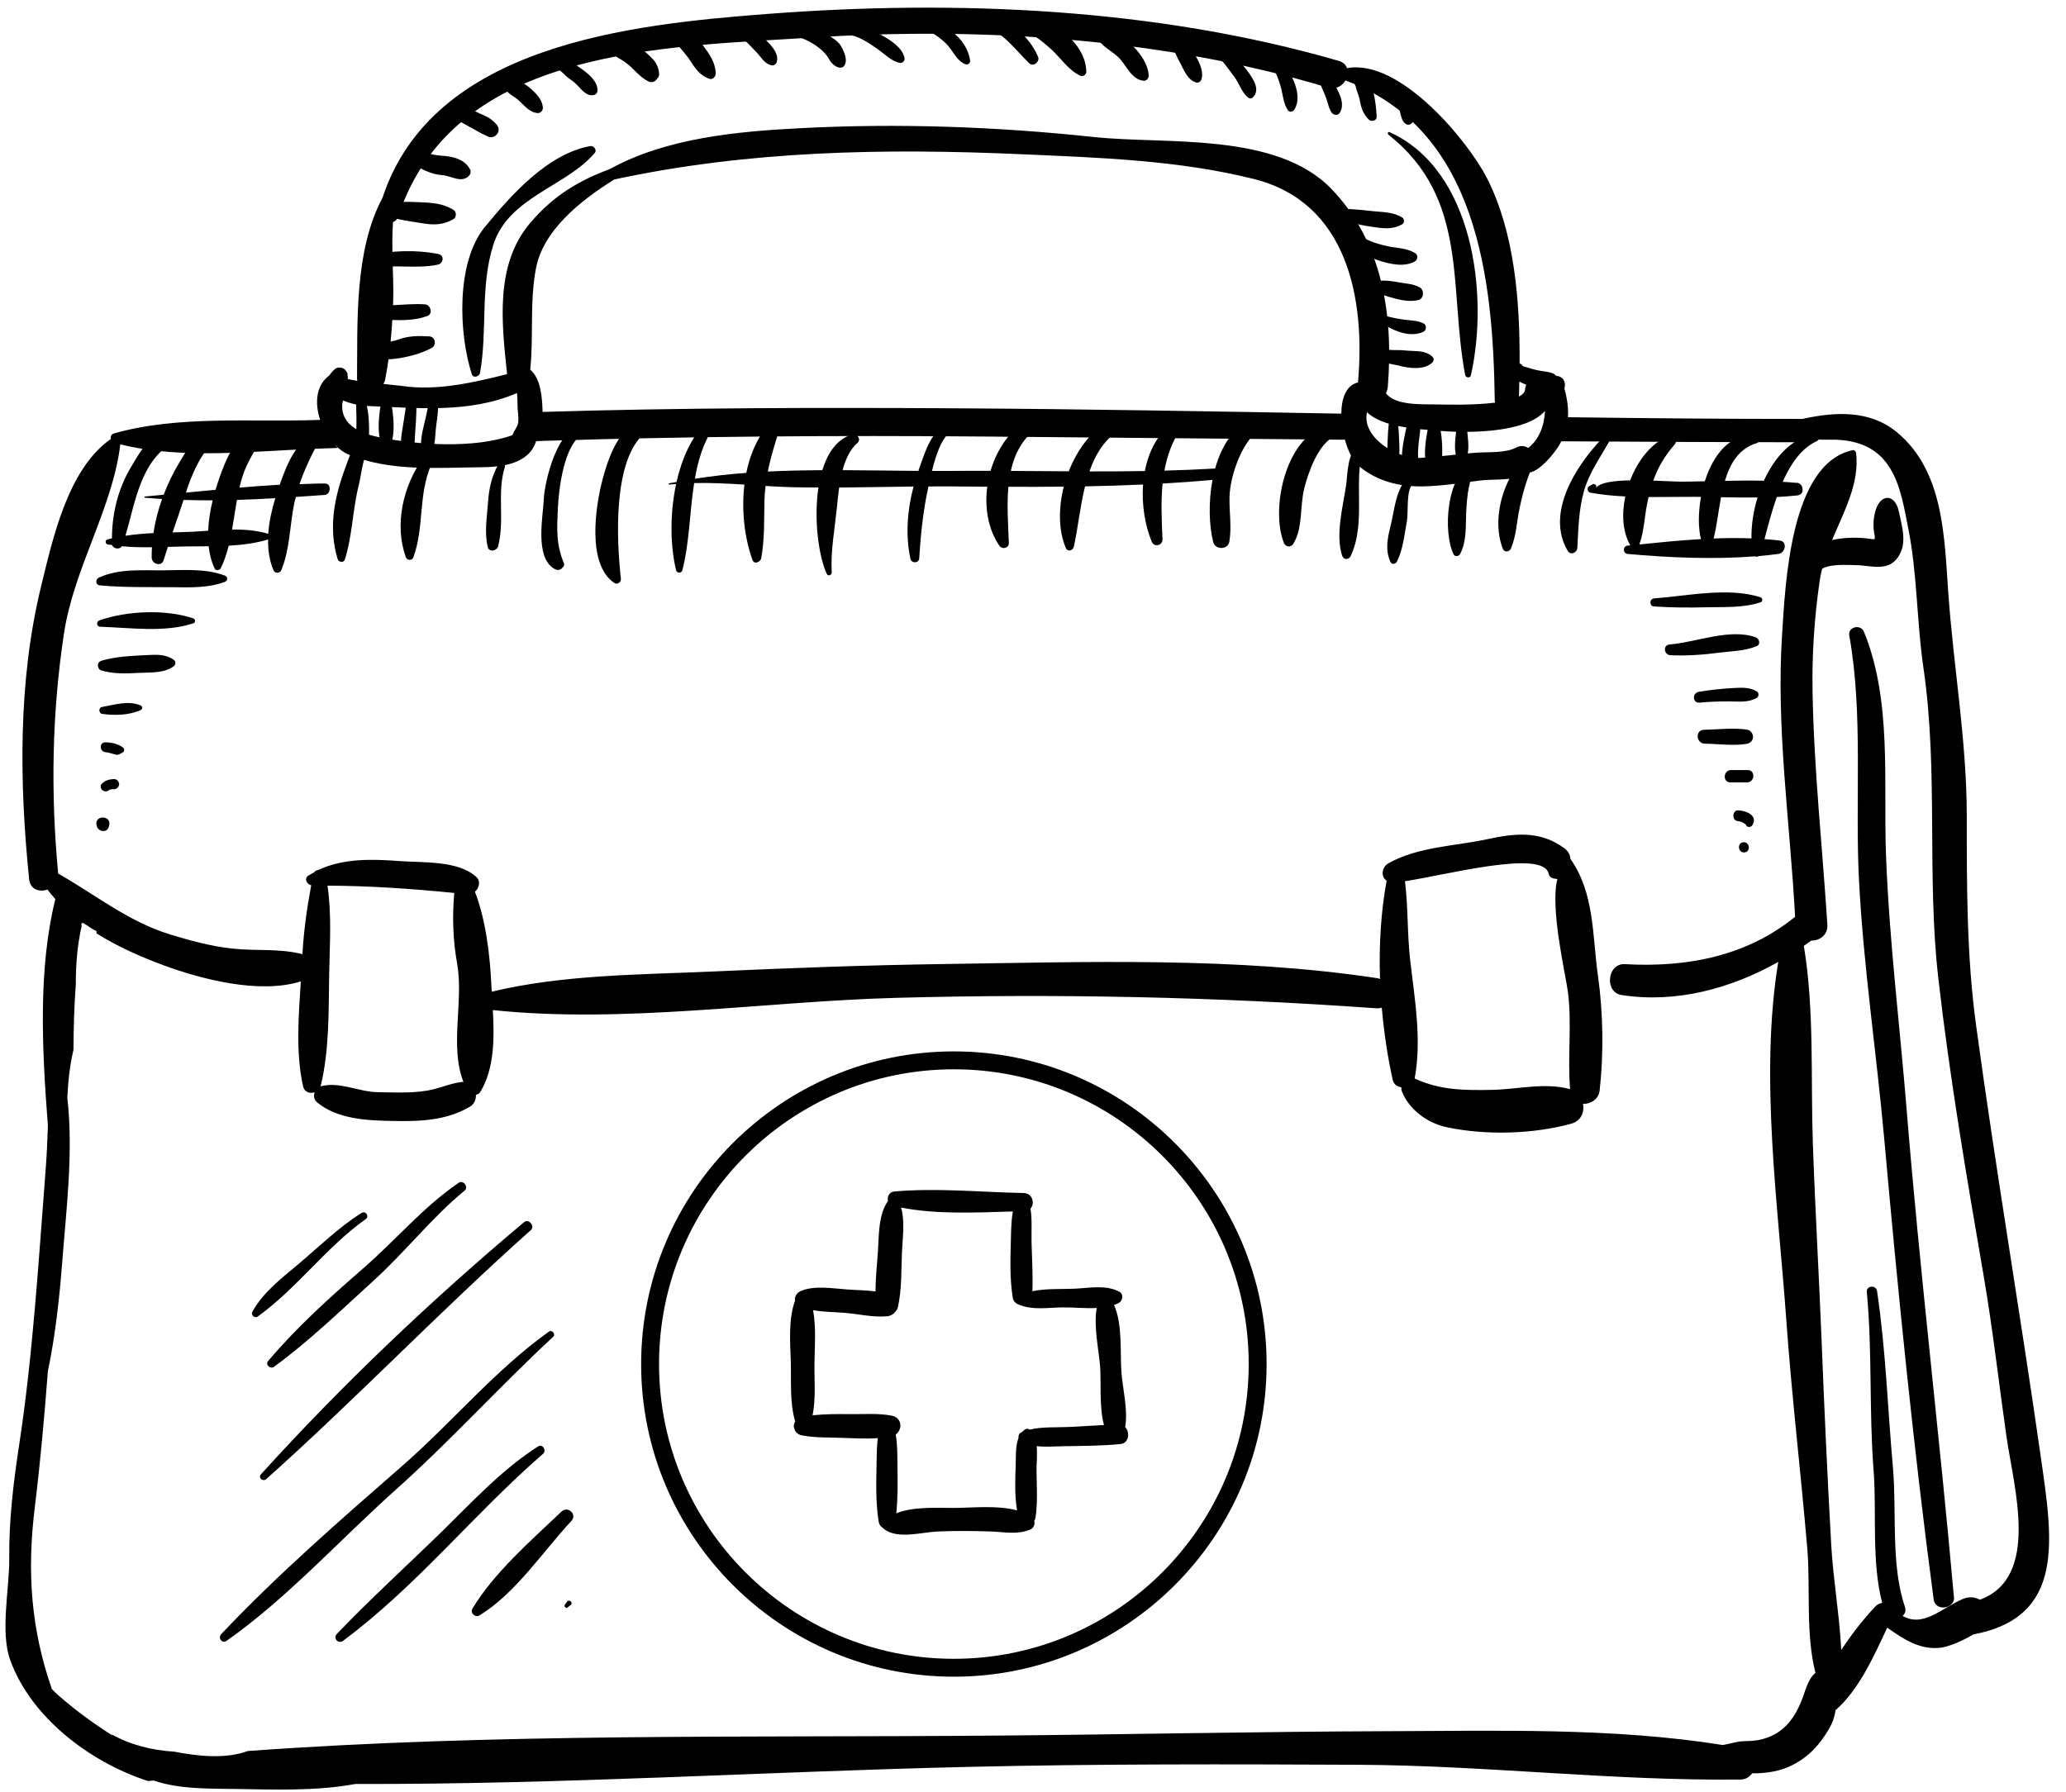
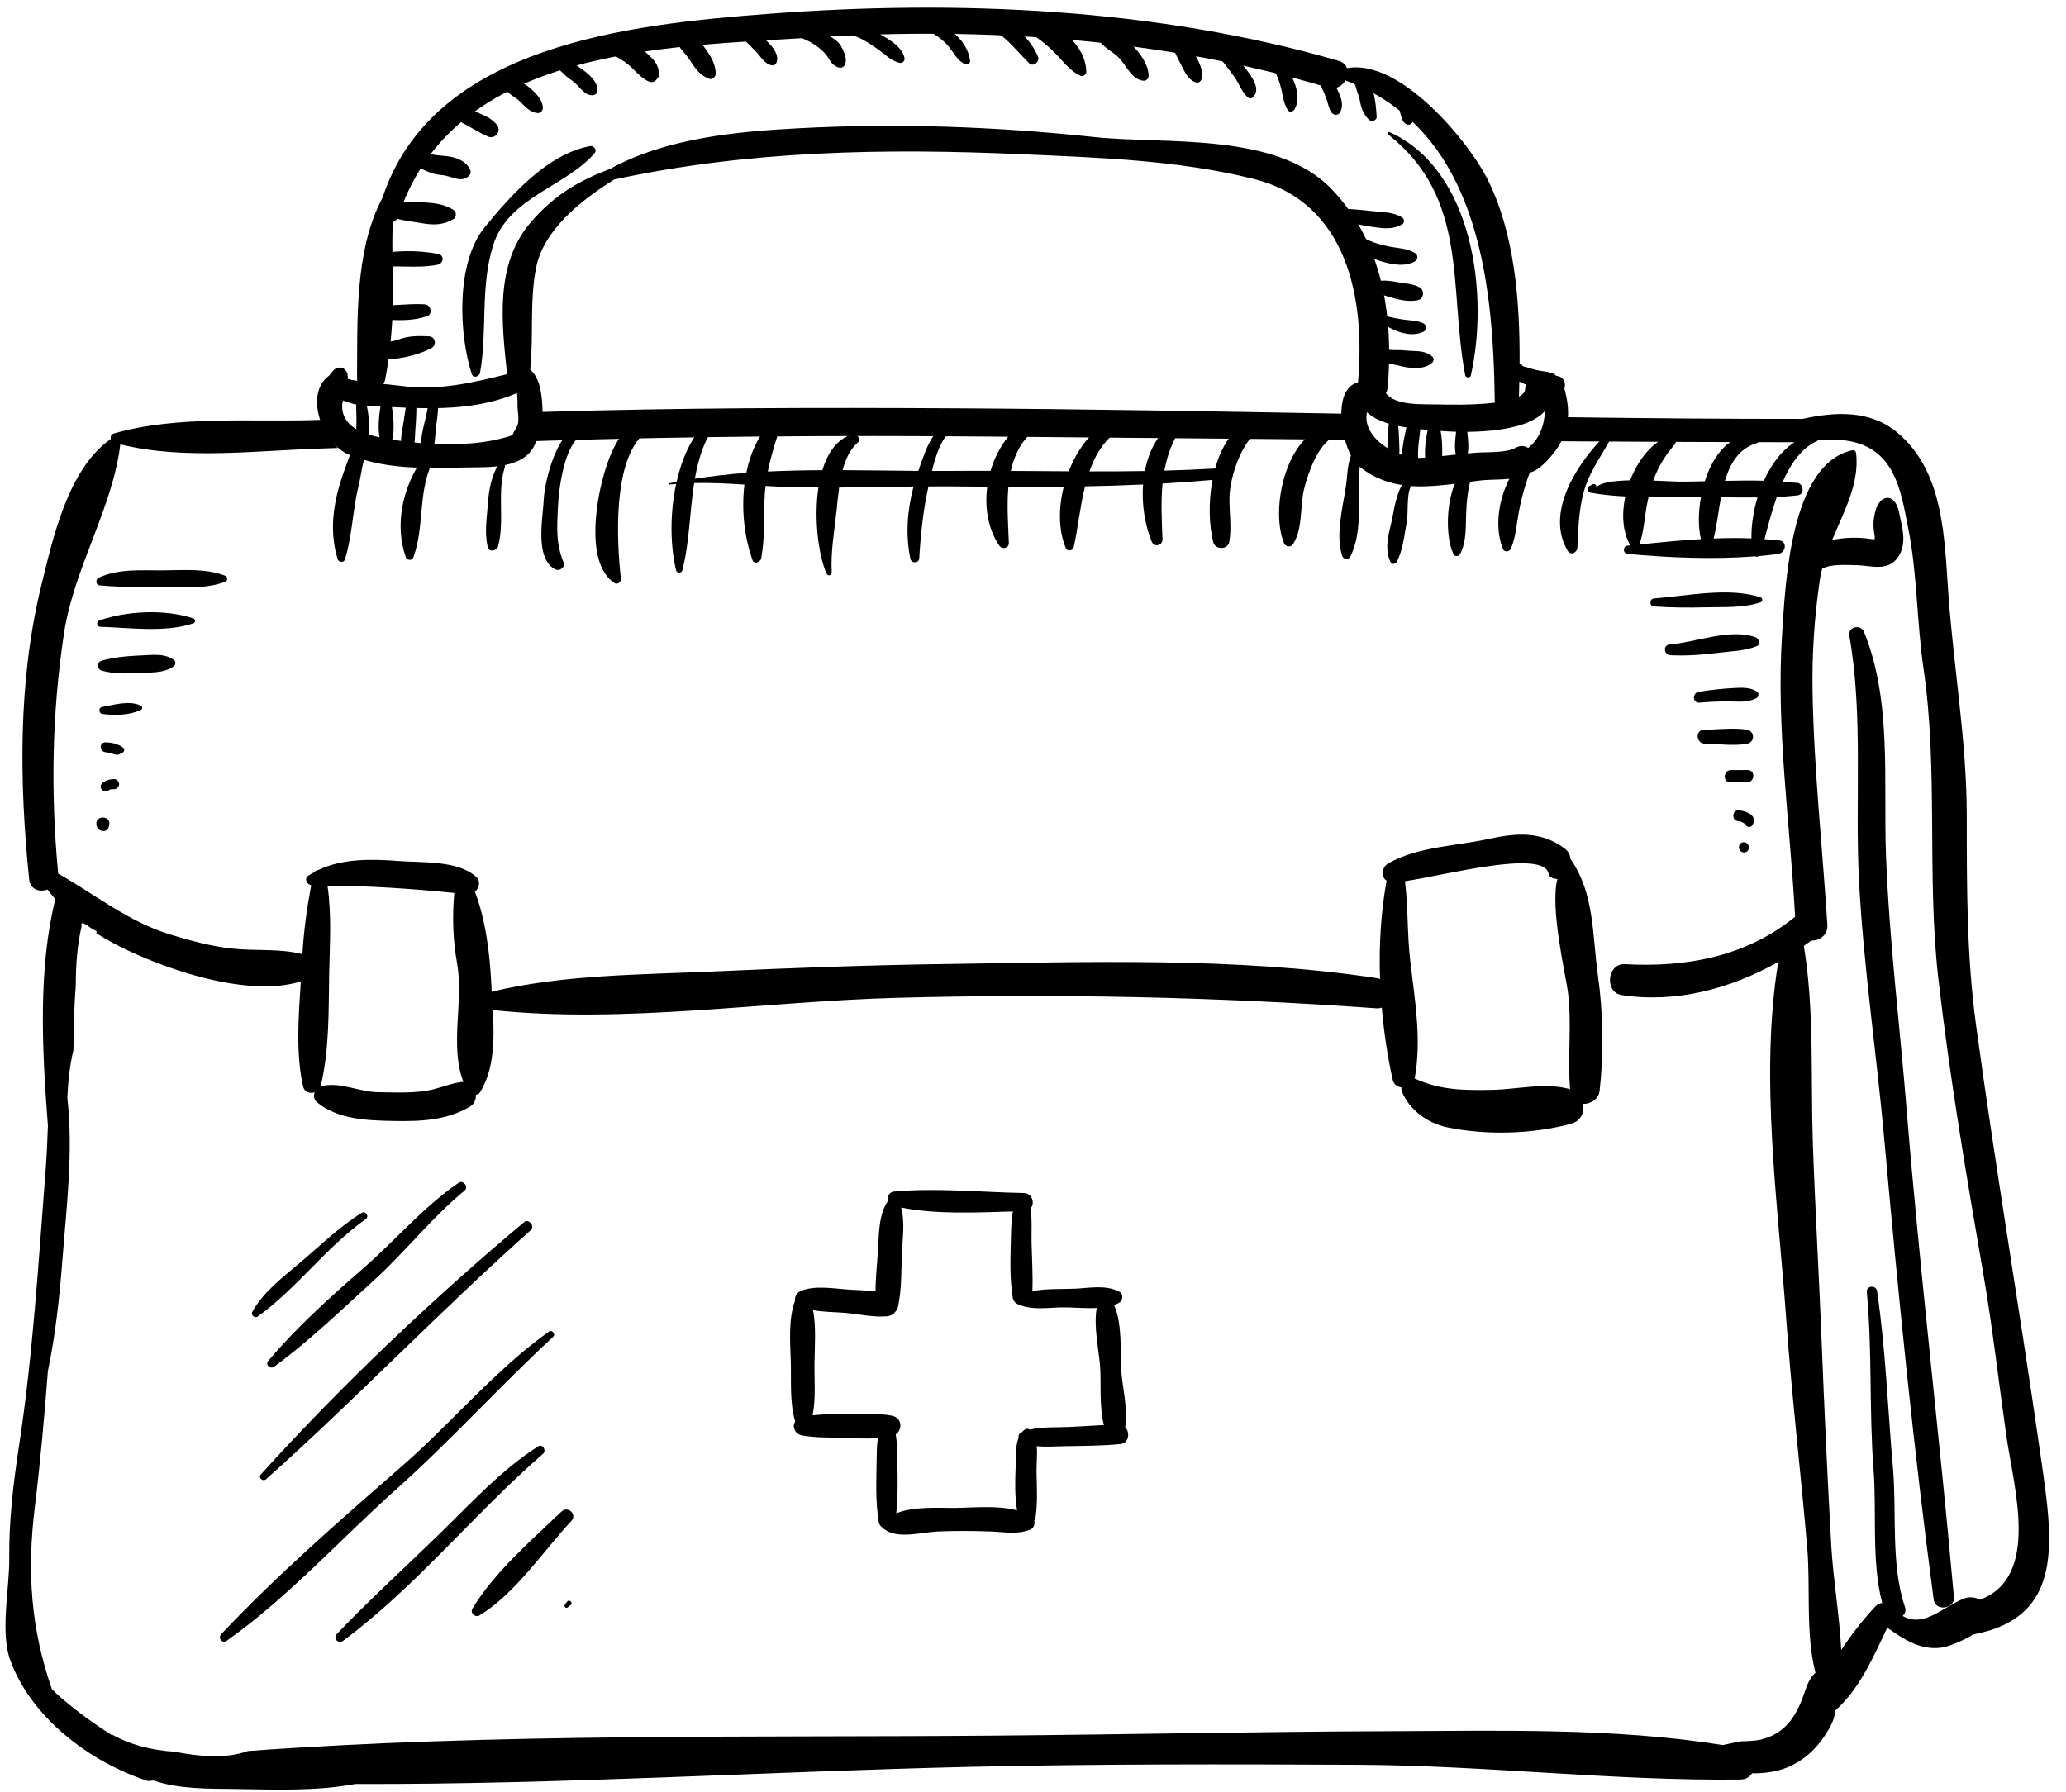
<svg xmlns="http://www.w3.org/2000/svg" height="163.8" preserveAspectRatio="xMidYMid meet" version="1.0" viewBox="-0.5 -0.7 188.8 163.8" width="188.8" zoomAndPan="magnify">
  <g>
    <g id="change1_2">
      <path d="M102.323,129.751c0.278-1.552-0.249-3.68-0.343-5.001c-0.125-1.74,0.115-4.461-0.678-6.165 c0.151-0.056,0.304-0.11,0.442-0.186c0.363-0.198,0.459-0.806,0.049-1.024 c-1.214-0.651-2.705-0.347-4.049-0.279c-1.202,0.059-2.641-0.036-3.901,0.23c0.06-1.474-0.04-2.969-0.075-4.441 c-0.023-1.023,0.064-2.094-0.097-3.11c0.421-0.457,0.191-1.409-0.626-1.424c-3.896-0.072-7.998-0.492-11.868-0.133 c-0.42,0.04-0.617,0.501-0.533,0.869c-0.88,1.238-0.819,3.132-0.913,4.568c-0.077,1.208-0.226,2.457-0.219,3.688 c-0.859-0.109-1.759-0.115-2.573-0.174c-1.307-0.092-3.057-0.402-4.293,0.155 c-0.348,0.156-0.555,0.541-0.494,0.878c-0.611,1.647-0.446,3.791-0.387,5.518c0.058,1.705-0.12,3.805,0.405,5.507 c-0.014,0.027-0.035,0.051-0.044,0.081c-0.05,0.159-0.123,0.304-0.073,0.47c0.018,0.059,0.035,0.117,0.053,0.176 c0.09,0.295,0.38,0.492,0.667,0.549c1.203,0.23,2.434,0.181,3.654,0.227c1.056,0.038,2.198,0.1,3.292,0.028 c-0.089,0.679-0.099,1.37-0.11,2.091c-0.028,1.851-0.109,3.738,0.194,5.57c0.042,0.255,0.189,0.43,0.373,0.539 c0.021,0.03,0.049,0.059,0.08,0.084c1.249,0.997,3.432,0.314,4.912,0.249c1.633-0.07,3.274-0.058,4.906,0.001 c1.28,0.046,2.382,0.311,3.586-0.184c0.321-0.133,0.436-0.495,0.352-0.803c0.058-0.083,0.103-0.179,0.121-0.299 c0.202-1.381,0.114-2.782,0.09-4.174c-0.012-0.651,0.094-1.54,0.014-2.34c0.816,0.084,1.661,0.018,2.475,0.003 c1.726-0.031,3.468-0.026,5.185-0.198C102.68,131.219,102.781,130.21,102.323,129.751z M93.593,129.981 c-0.001-0.002-0.002-0.003-0.003-0.006c-0.122-0.1-0.29-0.099-0.419-0.015c-0.106,0.07-0.193,0.157-0.274,0.247 c-0.028,0.012-0.058,0.019-0.087,0.032c-0.189,0.086-0.259,0.303-0.234,0.506 c-0.306,0.777-0.228,1.817-0.259,2.563c-0.053,1.332-0.095,2.728,0.127,4.055 c-1.779-0.489-4.048-0.237-5.726-0.226c-1.388,0.01-3.75-0.162-5.314,0.495c0.151-1.412,0.132-2.848,0.11-4.264 c-0.014-0.996,0.01-1.985-0.16-2.944c0.639-0.454,0.591-1.532-0.352-1.718 c-1.236-0.244-2.563-0.128-3.82-0.143c-1.115-0.012-2.291-0.014-3.425,0.107 c0.312-1.53,0.15-3.285,0.173-4.759c0.022-1.518,0.162-3.285-0.127-4.851c0.951,0.174,1.975,0.167,2.889,0.243 c1.25,0.105,2.603,0.428,3.854,0.316c0.369-0.031,0.633-0.214,0.801-0.45c0.093-0.104,0.172-0.224,0.206-0.376 c0.363-1.627,0.301-3.352,0.371-5.01c0.054-1.273,0.292-2.815-0.08-4.103c3.249,0.643,6.89,0.454,10.219,0.357 c-0.181,0.981-0.162,2.003-0.194,3.008c-0.049,1.6-0.076,3.279,0.18,4.86 c0.05,0.311,0.231,0.501,0.453,0.603c0.003,0.003,0.004,0.005,0.006,0.006c0.024,0.011,0.048,0.017,0.068,0.026 c0.035,0.013,0.066,0.031,0.103,0.04c1.194,0.484,2.575,0.25,3.843,0.227c0.948-0.018,2.113,0.108,3.204,0.055 c-0.304,1.657,0.185,3.809,0.308,5.338c0.108,1.359-0.101,3.702,0.351,5.359 c-1.104,0.051-2.208,0.138-3.31,0.181C95.928,129.79,94.713,129.707,93.593,129.981z" fill="inherit" />
    </g>
    <g id="change1_1">
-       <path d="M86.669,152.563c-15.759,0-28.579-12.82-28.579-28.578c0-15.758,12.82-28.579,28.579-28.579 c15.758,0,28.578,12.821,28.578,28.579C115.247,139.743,102.427,152.563,86.669,152.563z M86.669,97.042 c-14.857,0-26.943,12.087-26.943,26.943c0,14.856,12.087,26.943,26.943,26.943 c14.857,0,26.943-12.087,26.943-26.943C113.613,109.129,101.527,97.042,86.669,97.042z" fill="inherit" />
-     </g>
+       </g>
    <g id="change1_3">
      <path d="M178.047,145.16c-1.316-14.803-3.104-29.579-4.308-44.411c-0.629-7.764-1.589-15.442-1.887-23.232 c-0.255-6.692,0.57-14.16-2.019-20.473c-0.294-0.719-1.48-0.453-1.338,0.343 c1.294,7.21,0.508,15.089,0.888,22.388c0.414,7.927,1.603,15.777,2.312,23.682 c1.256,13.997,2.659,28.112,4.511,42.038C176.363,146.689,178.303,146.345,178.047,145.16z" fill="inherit" />
    </g>
    <g id="change1_4">
      <path d="M185.978,132.345c-1.873-13.11-4.103-26.168-5.891-39.291c-0.876-6.431-0.852-12.708-0.855-19.192 c-0.004-6.822-1.206-13.558-1.687-20.347c-0.365-5.128-0.412-11.125-4.664-14.679 c-2.497-2.086-5.682-1.901-8.66-1.244c-7.144,0.007-14.289-0.061-21.434-0.155 c0.051-0.862-0.078-1.739-0.327-2.619c0.164-0.515-0.054-1.12-0.751-1.16c-0.097-0.112-0.222-0.212-0.397-0.267 c-0.447-0.139-0.955-0.162-1.415-0.27c-0.272-0.065-0.54-0.14-0.806-0.229 c-0.109-0.036-0.226-0.057-0.337-0.09c-0.037-0.012-0.072-0.027-0.107-0.043 c-0.055-0.129-0.158-0.199-0.28-0.236c0.039-5.737-0.466-12.005-2.984-16.945 c-1.701-3.339-7.928-10.947-12.788-10.049c-0.108-0.298-0.351-0.548-0.766-0.668 C105.14,0.03,86.904-0.744,69.693,0.569C57.108,1.529,39.054,3.388,34.455,17.38 c-2.58,4.82-2.278,11.356-2.327,16.565c0,0.064,0.024,0.107,0.032,0.165c-0.419-0.062-0.744-0.124-0.881-0.179 c0.011-0.084,0.016-0.147,0.01-0.173c-0.01-0.042-0.018-0.083-0.028-0.124c0.013-0.108,0-0.215-0.069-0.318 c-0.032-0.05-0.065-0.098-0.097-0.146c-0.206-0.309-0.731-0.369-1.005-0.122 c-0.222,0.199-0.373,0.389-0.493,0.57c-1.226,0.883-1.35,2.533-0.841,4.061 c-0.093,0.003-0.185,0.007-0.276,0.011c-6.047,0.209-12.735-0.438-18.572,1.233 c-0.258,0.074-0.326,0.295-0.277,0.5c-3.919,2.738-5.291,9.044-6.356,13.393C1.14,61.531,1.262,70.797,2.162,79.659 c0.099,0.972,0.959,1.211,1.678,0.951c0.221,0.307,0.47,0.589,0.717,0.875 c-1.58,6.383-1.224,13.689-0.68,20.705c-0.045,1.36-0.103,2.719-0.209,4.071 c-0.65,8.371-1.156,16.858-2.425,25.168c-0.527,3.454-0.933,6.86-0.899,10.356 c0.025,2.721-0.845,6.677,0.09,9.26c1.881,5.201,7.226,9.318,12.588,11.055 c0.171-0.019,0.345-0.029,0.516-0.047c2.353,0.811,5.107,0.736,7.485,0.773c3.596,0.056,7.38,0.207,10.961-0.458 c18.689,0.06,37.503-1.133,56.125-1.564c11.842-0.275,23.692-0.243,35.535-0.189 c11.638,0.055,23.314,1.489,34.914,1.348c0.488-0.006,0.831-0.244,1.055-0.57 c1.293,0.021,2.622-0.19,3.724-0.769c1.505-0.792,2.478-1.861,3.319-3.317c0.351-0.605,0.514-1.151,0.582-1.678 c2.16-1.897,3.478-4.894,4.726-7.548c1.487,1.05,2.99,2.066,4.901,1.831c0.744-0.092,2.008-0.635,2.958-1.21 C188.325,147.103,187.065,139.951,185.978,132.345z M140.691,36.861c-0.064,1.323-0.529,2.614-1.546,3.389 c-0.301-0.207-0.696-0.261-1.136-0.021c-0.901,0.49-2.562,0.379-3.556,0.448 c-1.716,0.119-3.417,0.387-5.139,0.476c-2.176,0.113-5.414-1.897-4.889-4.172 c1.402,1.369,4.55,1.527,6.573,1.7C133.102,38.861,138.815,39.014,140.691,36.861z M138.342,34.176 c0.163,0.091,0.33,0.172,0.502,0.238c0.041,0.016,0.093,0.036,0.138,0.053c-0.058,0.129-0.102,0.267-0.112,0.423 c-0.015,0.27-0.231,0.485-0.561,0.661C138.325,35.102,138.331,34.636,138.342,34.176z M34.701,33.975 c0.463-2.384,0.651-4.808,0.731-7.231c0.065-2.011-0.185-4.663-0.021-7.139c0.214-0.082,0.4-0.26,0.498-0.558 C41.01,3.575,60.356,3.592,73.96,2.719c15.362-0.985,32.068,0.109,46.887,4.589 c0.717,0.217,1.307-0.144,1.605-0.655c12.095,4.483,13.498,18.195,13.646,29.304 c0.001,0.056,0.026,0.096,0.035,0.147c-2.034,0.253-4.55,0.181-5.137,0.166c-1.464-0.033-3.978,0.139-4.847-1.03 c0.093-0.163,0.156-0.357,0.174-0.585c0.523-6.51-0.471-13.208-5.132-18.067 c-5.053-5.267-15.182-4.067-21.667-4.758c-9.026-0.962-17.971-1.283-27.035-0.806 c-5.67,0.297-12.109,0.896-17.215,3.705c-2.804,1.06-5.151,2.377-7.354,4.991 c-3.223,3.825-2.561,9.167-2.081,13.78c-3.087,0.779-6.504,1.56-9.646,1.071 c-0.157-0.024-0.848-0.092-1.664-0.178C34.607,34.271,34.671,34.133,34.701,33.975z M123.599,34.258 c-1.07,0.243-1.515,1.44-1.524,2.853c-11.761-0.208-23.523-0.422-35.283-0.489 C74.22,36.55,61.652,36.57,49.086,36.953c-0.046-1.305-0.137-3.005-1.131-3.867 c0.32-3.089-0.065-6.192,0.526-9.268c0.663-3.446,3.99-6.137,7.154-8.113 c12.297-2.645,24.675-2.865,37.307-2.304c7.059,0.313,14.283,0.541,21.15,2.262 C122.7,17.82,124.276,26.713,123.599,34.258z M30.859,35.907c0.725,0.306,1.559,0.479,2.15,0.502 c4.647,0.173,9.32,0.706,13.737-1.181c0.028,0.363,0.057,0.727,0.049,1.085c-0.012,0.555,0.135,1.06,0.057,1.626 c-0.049,0.366-0.386,0.74-0.52,1.137c-3.487,1.249-8.619,0.888-11.939,0.242 c-1.749-0.341-3.787-1.038-3.613-3.141C30.796,36.133,30.823,36.039,30.859,35.907z M180.426,145.526 c-0.438-0.238-0.988-0.312-1.556-0.066c-1.959,0.85-3.607,2.633-5.501,1.548c0.216-0.19,0.335-0.473,0.208-0.844 c-1.308-3.842-0.734-8.659-1.09-12.681c-0.479-5.397-0.655-10.785-1.451-16.157 c-0.088-0.596-0.994-0.528-0.939,0.08c0.513,5.448,0.198,10.854,0.62,16.291c0.294,3.789-0.209,8.333,0.787,12.123 c-0.23,0.031-0.457,0.14-0.642,0.339c-1.072,1.147-2.154,2.515-3.101,3.962 c-0.159-3.181-0.738-6.475-0.913-9.565c-0.349-6.174-0.631-12.345-0.874-18.523 c-0.241-6.089-0.598-12.173-0.809-18.264c-0.205-5.951,0.153-12.128-0.824-18.011 c0.229-0.157,0.456-0.316,0.68-0.479c0.763,0.006,1.532-0.496,1.471-1.47 c-0.455-7.103-1.228-14.158-1.353-21.279c-0.061-3.405,0.165-6.792,0.654-10.159c0.043-0.29,0.102-0.578,0.168-0.864 c0.012-0.032,0.023-0.06,0.023-0.092c0.01-0.042,0.021-0.085,0.032-0.127c0.793-0.467,2.323-0.335,3.09-0.328 c1.312,0.012,2.886,0.629,3.824-0.703c0.89-1.266,0.394-2.743,0.108-4.148c-0.362-1.783-1.77-1.684-2.184,0 c-0.179,0.729-0.195,1.379-0.049,2.103c0.044,0.218,0.007,0.33,0.007,0.377 c-0.28,0.001-0.604-0.064-0.85-0.088c-1.002-0.097-2.052-0.054-3.039,0.163c1.107-2.642,2.516-5.186,2.196-7.959 c-0.017-0.141-0.156-0.285-0.31-0.253c-5.719,1.194-6.155,12.271-6.454,16.839 c-0.56,8.573,0.731,17.244,1.188,25.81c-4.446,3.624-9.918,4.647-15.557,4.33 c-1.618-0.091-1.889,2.578-0.29,2.825c4.961,0.765,9.969-0.581,14.31-3.03 c-1.719,10.449-0.009,22.268,0.729,32.667c0.497,6.996,1.331,13.976,1.924,20.966 c0.296,3.494-0.171,7.822,0.748,11.351c-0.718,0.598-0.902,1.626-1.289,2.578c-0.706,1.736-1.717,3.022-3.647,3.507 c-0.604,0.151-1.258,0.15-1.874,0.175c-0.145,0.005-1.014,0.207-1.647,0.34 c-10.04-1.605-20.561-1.295-30.67-1.265c-11.931,0.039-23.857,0.303-35.788,0.402 c-22.652,0.19-45.714-0.235-68.336,1.408c-2.025,0.743-4.522,0.494-6.717,0.062 c-2.07-0.123-4.124-0.649-5.756-1.603c0.042,0.045,0.082,0.097,0.124,0.142c-1.694-1.071-3.32-2.251-4.882-3.607 c-0.248-0.215-0.472-0.435-0.685-0.658c-1.904-5.482-2.293-10.652-1.557-16.638 c0.507-4.122,0.873-8.265,1.191-12.409c0.688-3.295,1.06-6.721,1.31-9.95c0.377-4.913,1.035-10.103,0.468-15.061 c0.072-1.482,0.223-2.954,0.561-4.368c0.015-1.987,0.062-3.973,0.214-5.956c-0.003-1.798,0.132-3.585,0.532-5.358 c-0.011-0.087-0.017-0.175-0.027-0.263c0.023,0.019,0.051,0.033,0.075,0.051 c0.008-0.036,0.017-0.074,0.025-0.11c0.155,0.105,0.314,0.2,0.475,0.287c0.099,0.066,0.207,0.144,0.294,0.207 c0.157,0.114,0.336,0.204,0.521,0.287c-0.003,0.068-0.005,0.138-0.007,0.205c1.925,1.21,4.047,2.149,6.111,2.911 c3.434,1.27,8.767,2.674,12.565,1.481c-0.206,3.191-0.478,6.567,0.212,9.613c0.118,0.52,0.629,0.666,1.048,0.522 c-0.106,0.316-0.061,0.685,0.213,0.912c1.911,1.578,4.615,1.669,6.976,1.712 c2.444,0.045,4.853-0.033,7.008-1.309c0.399-0.238,0.561-0.664,0.546-1.084c0.147-0.029,0.289-0.089,0.369-0.219 c1.318-2.107,1.317-4.918,1.175-7.525c11.967,1.262,24.803-0.79,36.836-1.118 c14.654-0.399,29.28-0.093,43.902,0.956c0.19,0.015,0.348-0.018,0.498-0.059 c0.199,2.282,0.534,4.518,0.998,6.595c0.094,0.424,0.426,0.638,0.791,0.686c-0.008,0.125,0,0.255,0.051,0.382 c0.629,1.572,2.202,2.868,4.155,3.278c3.525,0.738,7.818,0.625,11.31-0.332c0.916-0.252,1.228-1.063,1.084-1.812 c0.684,0.017,1.428-0.415,1.518-1.21c0.38-3.356,0.326-7.129-0.148-10.469 c-0.529-3.698-0.289-7.555-2.536-10.742c0.017-0.397-0.272-0.753-0.567-0.968 c-2.168-1.586-4.467-1.362-6.972-0.816c-2.997,0.652-6.344,0.68-9.08,2.211c-0.611,0.343-0.714,1.24-0.162,1.59 c-0.522,2.856-0.711,5.925-0.602,8.992c-0.071-0.021-0.127-0.06-0.205-0.073 c-12.974-1.971-26.689-1.482-39.767-1.298c-6.968,0.099-13.933,0.361-20.896,0.675 c-6.662,0.301-13.809,0.28-20.308,1.853c-0.015-0.24-0.029-0.484-0.04-0.716 c-0.127-2.646-0.501-5.855-1.496-8.421c0.386-0.334,0.546-0.958,0.13-1.346c-1.643-1.534-4.932-1.301-7.053-1.46 c-2.484-0.188-5.138-0.257-7.394,0.821c-0.152,0.019-0.296,0.085-0.383,0.216 c-0.174,0.095-0.352,0.181-0.52,0.292c-0.426,0.282-0.134,0.795,0.257,0.885 c-0.391,2.088-0.682,4.175-0.802,6.299c-2.089-0.548-4.194-0.269-6.451-0.517 c-1.915-0.209-3.778-0.721-5.616-1.279c-3.854-1.174-6.839-3.644-10.258-5.574 c-0.001-0.008,0.003-0.014,0.002-0.022C4.124,71.793,4.242,64.487,5.348,57.193 c0.907-5.983,4.457-11.469,5.146-17.279c5.781,1.449,12.477,0.568,18.384,0.385c0.5-0.015,1.001-0.035,1.501-0.052 c-0.123-0.096-0.215-0.214-0.309-0.33c0.383,0.405,0.809,0.731,1.262,0.92 c3.832,1.59,8.048,1.206,12.105,1.174c1.982-0.017,4.396-0.308,5.058-2.389c0.307-0.013,0.613-0.022,0.921-0.032 c13.33-0.413,26.691-0.502,40.029-0.388c10.988,0.095,21.976,0.198,32.961,0.292 c0.283,1.035,0.725,1.94,1.24,2.376c1.728,1.466,3.822,1.947,6.045,1.886c1.679-0.047,3.357-0.317,5.021-0.529 c1.371-0.174,3.046,0.064,4.29-0.597c0.061-0.032,0.113-0.071,0.165-0.11c0.208-0.033,0.42-0.097,0.668-0.241 c0.774-0.45,1.6-1.438,2.087-2.182c0.099-0.151,0.175-0.306,0.256-0.46c7.541,0.046,15.082,0.084,22.625,0.093 c0.29,0,0.494-0.106,0.648-0.256c0.415,0.017,0.837,0.022,1.272,0.015c5.916-0.103,6.436,4.481,7.166,8.137 c0.826,4.146,0.767,8.513,1.381,12.705c1.388,9.491,0.281,18.997,1.367,28.443 c1.042,9.071,2.574,18.066,4.122,27.058c0.847,4.914,1.395,9.846,2.1,14.776 C183.528,135.279,185.972,143.503,180.426,145.526z M29.427,80.255c3.903,0.017,7.707,0.282,11.588,0.668 c-0.193,2.151-0.125,4.305,0.257,6.439c0.62,3.471-0.708,7.557,0.583,10.838c-0.027,0-0.05-0.009-0.076-0.007 c-0.949,0.097-1.707,0.434-2.63,0.668c-1.603,0.406-3.45,0.294-5.096,0.275 c-1.754-0.018-3.546-1.014-5.263-0.532c0.005-0.016,0.015-0.026,0.018-0.042c0.801-3.29,0.714-6.86,0.774-10.233 C29.634,85.567,29.821,82.952,29.427,80.255z M142.78,89.95c0.383,2.935-0.045,5.958,0.202,8.913 c-0.006-0.003-0.01-0.008-0.017-0.009c-2.296-0.633-4.769,0.024-7.111,0.068 c-2.51,0.046-4.719,0.047-7.055-1.031c-0.008-0.004-0.015-0.003-0.022-0.006 c0.66-3.517,0.011-7.219-0.401-10.744c-0.286-2.438-0.183-4.87-0.483-7.293 c3.675-0.543,12.672-2.947,13.126-0.684c0.054,0.264,0.273,0.414,0.525,0.447 c0.093,0.013,0.186,0.025,0.278,0.038C141.13,82.288,142.572,88.377,142.78,89.95z" fill="inherit" />
    </g>
    <g id="change1_5">
      <path d="M126.48,11.376c-0.142-0.064-0.21,0.146-0.106,0.229c7.406,5.839,5.508,14.039,7.021,21.982 c0.047,0.25,0.456,0.301,0.518,0.031C135.575,26.282,134.166,14.835,126.48,11.376z" fill="inherit" />
    </g>
    <g id="change1_6">
      <path d="M53.432,12.655c-3.899,0.712-7.228,4.48-9.622,7.394c-2.689,3.273-2.362,9.869-1.195,13.448 c0.134,0.412,0.692,0.229,0.755-0.121c0.689-3.916-0.005-7.809,1.2-11.664c1.373-4.403,6.661-5.344,9.277-8.427 C54.087,13.004,53.751,12.596,53.432,12.655z" fill="inherit" />
    </g>
    <g id="change1_7">
      <path d="M38.719,30.045c-0.995-0.054-1.912-0.053-2.854,0.305c-0.769,0.291-1.903,0.158-2.459,0.829 c-0.111,0.135-0.11,0.285,0,0.419c0.499,0.609,1.42,0.587,2.147,0.502c1.13-0.132,2.374-0.454,3.38-0.983 C39.425,30.856,39.299,30.077,38.719,30.045z" fill="inherit" />
    </g>
    <g id="change1_8">
      <path d="M38.328,27.12c-0.957-0.066-1.892,0.029-2.85,0.074c-0.851,0.04-1.706-0.059-2.55,0.064 c-0.443,0.064-0.428,0.739-0.021,0.847c0.802,0.209,1.367,0.41,2.196,0.439c1.18,0.04,2.316,0.051,3.438-0.352 C39.1,27.991,38.856,27.155,38.328,27.12z" fill="inherit" />
    </g>
    <g id="change1_9">
      <path d="M39.555,22.516c-2.055-0.403-4.212-0.314-6.263,0.116c-0.738,0.155-0.475,1.237,0.255,1.129 c1.987-0.294,3.988,0.128,5.955-0.267C40.025,23.39,40.145,22.633,39.555,22.516z" fill="inherit" />
    </g>
    <g id="change1_10">
      <path d="M40.956,18.495c-1.017-0.633-2.023-0.663-3.199-0.716c-1.018-0.046-2.076-0.093-3.018,0.339 c-0.325,0.15-0.274,0.664,0.021,0.809c0.999,0.494,2.194,0.585,3.282,0.773c1.084,0.186,1.943,0.184,2.904-0.376 C41.224,19.164,41.228,18.663,40.956,18.495z" fill="inherit" />
    </g>
    <g id="change1_11">
      <path d="M42.477,14.83c-0.414-0.869-1.382-1.188-2.273-1.267c-0.506-0.043-0.898-0.068-1.399-0.198 c-0.528-0.137-1.017-0.212-1.536-0.036c-0.389,0.133-0.426,0.791-0.066,0.978c0.868,0.451,1.675,0.932,2.667,0.995 c0.866,0.056,1.829,0.806,2.525,0.027C42.503,15.207,42.55,14.983,42.477,14.83z" fill="inherit" />
    </g>
    <g id="change1_12">
      <path d="M45.021,11.392c0.04-0.099,0.052-0.204,0.041-0.31c-0.001-0.008-0.001-0.014-0.003-0.021 c-0.015-0.107-0.05-0.216-0.133-0.314c-0.409-0.535-0.902-0.786-1.51-1.041c-0.216-0.092-0.417-0.212-0.635-0.3 c-0.372-0.152-0.769-0.212-1.133-0.388c-0.306-0.147-0.754,0.09-0.698,0.463 c0.104,0.717,0.684,0.996,1.254,1.298c0.648,0.345,1.24,0.731,1.925,1.017c0.373,0.155,0.746-0.073,0.886-0.393 c0.001,0.004,0.001,0.01,0.003,0.016C45.022,11.411,45.018,11.4,45.021,11.392z" fill="inherit" />
    </g>
    <g id="change1_13">
      <path d="M47.838,7.266c-0.365-0.306-0.799-0.466-1.174-0.747c-0.288-0.217-0.583-0.341-0.903-0.288 c-0.559-0.094-0.916,0.809-0.361,1.09c0.23,0.115,0.397,0.3,0.586,0.471c0.242,0.219,0.534,0.372,0.788,0.577 c0.598,0.482,1.047,1.213,1.881,1.268c0.257,0.016,0.472-0.265,0.455-0.504 C49.058,8.359,48.398,7.735,47.838,7.266z" fill="inherit" />
    </g>
    <g id="change1_14">
      <path d="M52.513,5.508c-0.702-0.477-1.364-1.164-2.273-0.799c-0.253,0.102-0.333,0.503-0.081,0.658 c0.384,0.237,0.708,0.525,1.025,0.842c0.247,0.247,0.558,0.415,0.826,0.644c0.491,0.419,0.996,1.293,1.753,1.134 c0.177-0.037,0.311-0.168,0.331-0.352C54.193,6.738,53.156,5.944,52.513,5.508z" fill="inherit" />
    </g>
    <g id="change1_15">
      <path d="M59.736,6.077c0.002-0.06-0.012-0.12-0.019-0.18c-0.001-0.003,0-0.006,0-0.01l-0.001,0.004 c-0.019-0.156-0.057-0.311-0.11-0.458c-0.214-0.583-0.58-0.872-1.015-1.277 c-0.95-0.883-2.477-1.536-3.782-1.24c-0.393,0.089-0.444,0.597-0.075,0.761c0.282,0.125,0.501,0.373,0.742,0.562 c0.363,0.284,0.794,0.49,1.17,0.757c0.741,0.526,1.315,1.392,2.143,1.756c0.397,0.175,0.71-0.083,0.852-0.416 c-0.007,0.038-0.015,0.075-0.021,0.112C59.693,6.335,59.73,6.211,59.736,6.077z" fill="inherit" />
    </g>
    <g id="change1_16">
      <path d="M63.75,3.465c-0.553-0.737-1.461-1.552-2.353-1.814c-0.378-0.112-0.652,0.323-0.558,0.645 c0.291,0.975,1.23,1.744,1.77,2.598c0.444,0.704,0.898,1.328,1.718,1.611c0.303,0.105,0.587-0.214,0.578-0.492 C64.876,5.006,64.333,4.242,63.75,3.465z" fill="inherit" />
    </g>
    <g id="change1_17">
      <path d="M69.183,2.672c-0.721-0.689-1.569-1.312-2.609-1.182c-0.47,0.059-0.661,0.776-0.115,0.889 c0.83,0.171,1.5,1.028,2.088,1.605c0.474,0.464,0.805,1.185,1.506,1.292c0.182,0.026,0.361-0.112,0.418-0.275 C70.775,4.121,69.753,3.216,69.183,2.672z" fill="inherit" />
    </g>
    <g id="change1_18">
      <path d="M76.342,3.488c-0.275-0.469-0.865-0.767-1.289-1.084c-0.96-0.719-2.015-0.914-3.152-0.61 c-0.298,0.08-0.314,0.594-0.012,0.68c1.257,0.354,2.808,1.135,3.442,2.341 c0.274,0.52,1.233,1.099,1.443,0.211C76.887,4.559,76.573,3.882,76.342,3.488z" fill="inherit" />
    </g>
    <g id="change1_19">
      <path d="M80.132,2.55c-0.856-0.491-1.727-0.943-2.727-0.829c-0.416,0.047-0.447,0.727-0.04,0.817 c0.802,0.181,1.649,0.771,2.318,1.236c0.65,0.45,1.26,1.124,2.054,1.275c0.231,0.043,0.472-0.198,0.425-0.43 C81.967,3.659,80.935,3.011,80.132,2.55z" fill="inherit" />
    </g>
    <g id="change1_20">
      <path d="M83.535,1.241c-0.339,0.019-0.433,0.547-0.072,0.611c0.938,0.167,1.751,0.741,2.441,1.38 c0.655,0.606,0.989,1.654,1.855,1.951c0.188,0.064,0.421-0.133,0.396-0.328 C87.876,2.747,85.624,1.124,83.535,1.241z" fill="inherit" />
    </g>
    <g id="change1_21">
      <path d="M94.359,4.478c-0.44-0.999-0.958-1.637-1.761-2.372c-0.914-0.839-1.991-1.006-3.075-1.526 c-0.442-0.212-0.706,0.46-0.361,0.727c0.714,0.554,1.523,0.937,2.2,1.541c0.774,0.691,1.45,1.509,2.191,2.235 C93.931,5.454,94.559,4.93,94.359,4.478z" fill="inherit" />
    </g>
    <g id="change1_22">
      <path d="M92.411,0.93c-0.452,0.062-0.419,0.73-0.021,0.847c1.134,0.329,2.357,1.268,3.215,2.067 c0.876,0.818,1.52,1.849,2.624,2.384c0.228,0.111,0.543-0.111,0.541-0.356 C98.736,2.97,95.078,0.557,92.411,0.93z" fill="inherit" />
    </g>
    <g id="change1_23">
      <path d="M102.26,2.783c-1.025-0.849-2.139-1.602-3.474-1.202c-0.344,0.102-0.278,0.628,0.023,0.731 c0.581,0.201,0.957,0.553,1.364,0.987c0.451,0.484,1.127,0.81,1.605,1.309c0.681,0.713,1.143,1.982,2.239,2.074 c0.242,0.021,0.454-0.221,0.451-0.451C104.454,4.921,103.197,3.557,102.26,2.783z" fill="inherit" />
    </g>
    <g id="change1_24">
      <path d="M108.1,3.384c-0.589-0.883-1.24-1.803-2.414-1.662c-0.44,0.052-0.424,0.695-0.042,0.817 c0.766,0.245,1.253,1.704,1.622,2.358c0.402,0.709,0.679,1.638,1.499,1.933c0.216,0.079,0.466-0.062,0.531-0.276 C109.612,5.537,108.641,4.195,108.1,3.384z" fill="inherit" />
    </g>
    <g id="change1_25">
      <path d="M113.656,6.006c-0.784-1.12-1.873-2.077-2.889-2.985c-0.4-0.356-0.991,0.145-0.629,0.569 c0.754,0.879,1.487,1.809,2.17,2.744c0.441,0.604,0.699,1.502,1.31,1.925c0.116,0.08,0.282,0.031,0.374-0.059 C114.664,7.548,114.088,6.627,113.656,6.006z" fill="inherit" />
    </g>
    <g id="change1_26">
      <path d="M116.723,4.944c-0.342-0.469-1.195-0.022-0.906,0.505c0.335,0.609,0.58,1.228,0.753,1.9 c0.174,0.678,0.22,1.416,0.614,2.011c0.162,0.244,0.478,0.157,0.609-0.057 C118.597,7.991,117.503,6.022,116.723,4.944z" fill="inherit" />
    </g>
    <g id="change1_27">
      <path d="M121.303,6.745c-0.36-0.66-1.337-0.144-1.028,0.532c0.18,0.396,0.35,0.79,0.488,1.204 c0.126,0.381,0.184,0.753,0.412,1.094c0.186,0.277,0.607,0.317,0.786,0C122.474,8.653,121.744,7.556,121.303,6.745z" fill="inherit" />
    </g>
    <g id="change1_28">
      <path d="M123.712,5.926c-0.567-0.295-0.943,0.56-0.513,0.931c0.188,0.161,0.223,0.531,0.299,0.746 c0.104,0.292,0.208,0.552,0.265,0.86c0.133,0.72,0.299,1.222,0.807,1.758c0.231,0.244,0.763,0.127,0.736-0.263 C125.222,8.626,125.075,6.633,123.712,5.926z" fill="inherit" />
    </g>
    <g id="change1_29">
      <path d="M128.465,8.941c-0.17-0.463-0.446-1.052-0.831-1.374c-0.211-0.178-0.642-0.001-0.514,0.309 c0.099,0.238,0.083,0.49,0.102,0.744c0.024,0.311,0.148,0.629,0.224,0.932c0.097,0.383,0.167,0.854,0.524,1.081 c0.147,0.093,0.319,0.103,0.463-0.006C128.978,10.216,128.654,9.454,128.465,8.941z" fill="inherit" />
    </g>
    <g id="change1_30">
      <path d="M127.647,19.186c-0.852-0.53-1.796-0.485-2.768-0.592c-1.174-0.128-2.314-0.261-3.493-0.164 c-0.249,0.019-0.442,0.38-0.159,0.523c1.14,0.574,2.305,0.882,3.566,1.067c1.015,0.148,1.949,0.312,2.861-0.229 C127.859,19.671,127.84,19.307,127.647,19.186z" fill="inherit" />
    </g>
    <g id="change1_31">
      <path d="M128.815,22.432c-0.754-0.461-1.624-0.441-2.474-0.619c-0.854-0.179-1.647-0.428-2.399-0.872 c-0.361-0.213-0.795,0.176-0.529,0.54c0.584,0.799,1.202,1.361,2.157,1.657c1.002,0.309,2.268,0.601,3.227,0.056 C129.085,23.029,129.105,22.609,128.815,22.432z" fill="inherit" />
    </g>
    <g id="change1_32">
      <path d="M129.43,25.743c-0.005-0.006-0.009-0.012-0.021-0.026c-0.058-0.079-0.129-0.146-0.226-0.185 c0.024,0.023,0.038,0.035,0.059,0.054c-0.12-0.076-0.242-0.146-0.383-0.182 c-0.399-0.158-0.881-0.185-1.303-0.257c-0.816-0.14-1.524-0.29-2.346-0.127 c-0.452,0.091-0.69,0.852-0.137,1.001c1.254,0.339,2.742,1.015,4.046,0.704 C129.546,26.624,129.646,26.073,129.43,25.743z" fill="inherit" />
    </g>
    <g id="change1_33">
      <path d="M129.595,28.868c-0.407-0.199-0.798-0.256-1.242-0.29c-0.793-0.061-1.654-0.241-2.428-0.446 c-0.322-0.086-0.559,0.387-0.287,0.588c1.03,0.764,2.669,1.502,3.938,0.909 C129.863,29.495,129.891,29.012,129.595,28.868z" fill="inherit" />
    </g>
    <g id="change1_34">
      <path d="M130.375,31.879c-0.431-0.374-0.979-0.476-1.539-0.487c-0.42-0.008-0.838-0.055-1.257-0.084 c-0.311-0.021-1.232,0.034-1.398-0.117c-0.362-0.328-1.02,0.111-0.798,0.569 c0.401,0.833,1.168,0.753,1.943,0.96c0.917,0.245,2.278,0.432,3.042-0.256 C130.55,32.298,130.568,32.046,130.375,31.879z" fill="inherit" />
    </g>
    <g id="change1_35">
      <path d="M33.157,39.428c0.119-0.517,0.062-1.103,0.048-1.605c-0.027-0.888-0.215-1.593-0.434-2.445 c-0.085-0.329-0.603-0.287-0.653,0.041c-0.137,0.878-0.018,1.746-0.043,2.63c-0.016,0.546-0.062,1.166,0.151,1.678 c-0.579,0.532-0.892,1.584-1.111,2.17c-1.047,2.792-1.645,5.613-0.754,8.528c0.085,0.277,0.559,0.328,0.653,0.028 c0.684-2.162,0.705-4.534,1.26-6.759c0.251-1.002,0.421-2.92,1.066-3.691 C33.501,39.808,33.381,39.508,33.157,39.428z" fill="inherit" />
    </g>
    <g id="change1_36">
      <path d="M35.012,34.676c-0.04-0.253-0.407-0.259-0.447-0.002c-0.277,1.772-0.903,4.197,0.045,5.824 c0.069,0.119,0.29,0.114,0.358-0.002C35.912,38.875,35.291,36.442,35.012,34.676z" fill="inherit" />
    </g>
    <g id="change1_37">
      <path d="M37.535,35.32c-0.023-0.513-0.777-0.601-0.815-0.061c-0.073,1.029-0.25,2.041-0.411,3.06 c-0.14,0.881-0.368,1.893,0.225,2.626c0.09,0.111,0.306,0.121,0.4,0.011c0.542-0.641,0.444-1.415,0.513-2.224 C37.541,37.6,37.587,36.453,37.535,35.32z" fill="inherit" />
    </g>
    <g id="change1_38">
      <path d="M39.531,36.264c-0.025-0.594-0.84-0.569-0.903,0c-0.185,1.668-1.026,3.221-0.459,4.914 c-0.009,0.012-0.021,0.017-0.03,0.029c-1.809,2.521-2.623,6.061-1.548,9.035 c0.107,0.295,0.568,0.315,0.68,0.012c1.017-2.753,0.429-5.762,1.651-8.508c0.087-0.196,0.019-0.398-0.11-0.539 c0.311-0.768,0.442-1.487,0.487-2.322C39.345,37.998,39.569,37.161,39.531,36.264z" fill="inherit" />
    </g>
    <g id="change1_39">
      <path d="M127.351,39.383c-0.014-0.724-0.106-1.437-0.192-2.154c-0.041-0.343-0.594-0.448-0.641-0.06 c-0.09,0.736-0.183,1.466-0.2,2.207c-0.017,0.706-0.139,1.45,0.165,2.106c0.143,0.312,0.563,0.3,0.705-0.005 C127.492,40.826,127.365,40.084,127.351,39.383z" fill="inherit" />
    </g>
    <g id="change1_40">
      <path d="M129.326,37.34c-0.041-0.646-1.02-0.548-1.092,0.047c-0.11,0.939-1.533,5.192,0.351,5.219 c0.659,0.01,0.519-1.193,0.504-1.539C129.032,39.819,129.406,38.602,129.326,37.34z" fill="inherit" />
    </g>
    <g id="change1_41">
      <path d="M130.892,37.678c-0.103-0.314-0.605-0.306-0.707,0.005c-0.212,0.658-1.123,4.766,0.396,4.601 c0.776-0.084,0.709-1.072,0.715-1.634C131.306,39.616,131.218,38.659,130.892,37.678z" fill="inherit" />
    </g>
    <g id="change1_42">
      <path d="M133.568,38.569c-0.045-0.544-0.928-0.627-0.979-0.054c-0.075,0.854-0.252,1.759,0.019,2.589 c0.125,0.385,0.765,0.473,0.913,0.052C133.817,40.322,133.638,39.429,133.568,38.569z" fill="inherit" />
    </g>
    <g id="change1_43">
-       <path d="M29.189,43.495c-0.769-0.002-1.545,0.038-2.318,0.064c0.475-1.402,1.128-2.751,1.836-4.032 c0.168-0.304-0.223-0.608-0.5-0.493c-1.662,0.683-2.419,2.594-2.995,4.151c-0.051,0.137-0.1,0.283-0.149,0.424 c-1.226,0.066-2.454,0.16-3.681,0.264c0.077-0.335,0.165-0.664,0.266-0.985c0.454-1.435,1.26-2.597,2.028-3.862 c0.213-0.351-0.141-0.738-0.508-0.661c-2.038,0.427-3.017,2.896-3.614,4.601c-0.124,0.351-0.242,0.724-0.355,1.105 c-0.904,0.085-1.807,0.167-2.708,0.256c0.006-0.018,0.013-0.035,0.018-0.054c0.355-1.189,1.56-4.3,2.962-4.667 c0.38-0.099,0.481-0.717,0.04-0.817c-1.818-0.412-2.834,1.477-3.647,2.83c-0.533,0.887-1.012,1.873-1.409,2.903 c-0.567,0.054-1.139,0.112-1.704,0.163c-0.062,0.006-0.069,0.105-0.005,0.111 c0.526,0.048,1.047,0.079,1.567,0.112c-0.366,1.018-0.632,2.071-0.792,3.119c-0.849,0.041-1.694,0.111-2.558,0.246 c0.911-3.071,1.355-6.816,4.396-8.567c0.483-0.279,0.36-1.087-0.245-1.093c-1.743-0.015-2.81,2.001-3.61,3.324 c-1.205,1.993-1.764,4.25-1.774,6.573c-0.127,0.029-0.251,0.052-0.38,0.085c-0.265,0.067-0.265,0.422,0.009,0.475 c0.123,0.025,0.258,0.028,0.383,0.049c0.124,0.358,0.685,0.439,0.892,0.111c0.895,0.084,1.818,0.107,2.753,0.091 c-0.017,0.318-0.036,0.639-0.026,0.951c0.018,0.605,0.912,0.866,1.1,0.212 c0.115-0.403,0.257-0.797,0.386-1.196c0.541-0.017,1.077-0.034,1.593-0.04c0.684-0.008,1.4-0.006,2.128-0.014 c0.079,0.711,0.246,1.397,0.544,2.026c0.107,0.227,0.463,0.177,0.562-0.024c0.319-0.645,0.546-1.339,0.728-2.057 c1.244-0.067,2.472-0.228,3.6-0.564c-0.016,0.975,0.115,1.931,0.492,2.812 c0.134,0.312,0.575,0.303,0.706-0.005c0.786-1.836,0.785-4.143,1.188-6.113c0.041-0.198,0.105-0.391,0.155-0.586 c0.866-0.058,1.735-0.118,2.614-0.181C29.724,44.525,29.834,43.496,29.189,43.495z M15.27,47.967 c0.34-0.989,0.686-1.976,1.005-2.97c0.89,0.027,1.776,0.044,2.659,0.041c-0.221,0.902-0.373,1.847-0.413,2.777 c-0.413,0.028-0.826,0.059-1.236,0.079C16.593,47.931,15.925,47.949,15.27,47.967z M24.013,48.09 c-1.082-0.314-2.189-0.4-3.305-0.385c0.159-0.901,0.286-1.816,0.444-2.709c1.165-0.036,2.331-0.091,3.504-0.158 C24.339,45.886,24.089,46.996,24.013,48.09z" fill="inherit" />
-     </g>
+       </g>
    <g id="change1_44">
      <path d="M45.635,41.993c0.115-0.365-0.431-0.531-0.605-0.222c-0.605,1.075-0.845,2.202-0.93,3.423 c-0.096,1.382-0.348,2.737-0.03,4.102c0.122,0.525,0.841,0.362,0.953-0.071 C45.64,46.852,44.896,44.33,45.635,41.993z" fill="inherit" />
    </g>
    <g id="change1_45">
      <path d="M52.77,38.433c-2.259-0.399-3.515,4.921-3.576,6.496c-0.06,1.563-0.852,5.294,0.958,6.365 c0.192,0.115,0.482,0.16,0.661-0.019c0.053-0.054,0.105-0.106,0.157-0.158c0.073-0.074,0.11-0.215,0.07-0.312 c-0.738-1.785-0.646-3.143-0.558-5.077c0.073-1.581,0.525-5.879,2.337-6.774 C53.026,38.851,53.017,38.478,52.77,38.433z" fill="inherit" />
    </g>
    <g id="change1_46">
      <path d="M58.319,38.205c-2.181-0.51-3.334,3.347-3.745,4.886c-0.663,2.489-1.461,7.759,1.047,9.486 c0.291,0.2,0.656-0.05,0.619-0.386c-0.384-3.431-0.783-10.885,2.222-13.35 C58.702,38.644,58.628,38.278,58.319,38.205z" fill="inherit" />
    </g>
    <g id="change1_47">
      <path d="M114.885,37.352c-2.326,0.392-3.681,2.41-4.34,4.774c-1.548,0.09-3.093,0.153-4.635,0.193 c0.253-1.385,0.723-2.725,1.598-3.989c0.273-0.394-0.214-0.758-0.572-0.534 c-1.577,0.986-2.455,2.688-2.812,4.561c-1.688,0.027-3.378,0.037-5.064,0.033c0.476-1.369,1.17-2.599,2.279-3.458 c0.621-0.481,0.054-1.473-0.649-1.059c-1.556,0.915-2.777,2.602-3.522,4.507 c-1.763-0.011-3.526-0.025-5.293-0.035c0.38-1.732,1.213-3.272,2.96-4.28c0.507-0.293,0.058-1.096-0.47-0.892 c-2.147,0.834-3.667,2.866-4.343,5.163c-1.186-0.003-2.371-0.002-3.561,0.009c-0.591,0.006-1.193,0-1.793-0.001 c0.347-1.425,0.896-3.139,1.863-3.702c0.273-0.159,0.124-0.527-0.172-0.503c-1.649,0.137-2.303,2.455-2.79,3.776 c-0.052,0.142-0.097,0.286-0.145,0.429c-2.272-0.018-4.592-0.059-6.923-0.069 c0.263-0.983,0.669-1.891,1.365-2.497c0.363-0.316-0.047-0.887-0.467-0.769c-1.395,0.393-2.257,1.663-2.748,3.269 c-1.667,0.009-3.332,0.043-4.985,0.123c0.322-1.622,0.848-3.139,1.358-4.819c0.085-0.283-0.254-0.463-0.466-0.287 c-1.529,1.277-2.438,3.168-2.857,5.229c-1.592,0.117-3.159,0.295-4.701,0.539c0.284-1.643,0.746-3.211,1.637-4.584 c0.257-0.396-0.301-0.886-0.642-0.541c-1.32,1.335-2.188,3.297-2.669,5.42c-0.224,0.045-0.454,0.071-0.677,0.12 c-0.069,0.015-0.064,0.121,0.011,0.112c0.208-0.023,0.42-0.032,0.629-0.05c-0.581,2.699-0.544,5.638-0.007,7.882 c0.068,0.287,0.498,0.293,0.573,0.006c0.65-2.478,0.663-5.309,1.081-7.974c1.52-0.031,3.058,0.043,4.594,0.142 c-0.289,2.386,0.017,4.894,0.736,6.891c0.163,0.451,0.738,0.186,0.802-0.17c0.304-1.707,0.257-3.414,0.287-5.144 c0.01-0.504,0.05-0.984,0.104-1.454c0.823,0.05,1.645,0.096,2.457,0.117c0.791,0.021,1.583,0.019,2.376,0.024 c-0.439,2.906,0.024,6.303,0.758,7.889c0.118,0.258,0.471,0.129,0.456-0.133 c-0.103-1.964,0.26-3.852,0.46-5.793c0.062-0.59,0.124-1.268,0.219-1.958c2.267-0.017,4.534-0.067,6.8-0.093 c-0.569,2.158-0.748,4.386-0.29,6.598c0.094,0.452,0.782,0.429,0.81-0.043c0.133-2.214,0.361-4.391,0.841-6.559 v-0.001c0.672-0.004,1.345-0.012,2.016-0.006c1.124,0.011,2.244,0.02,3.359,0.027 c-0.252,1.914,0.07,3.876,1.107,5.393c0.254,0.371,0.883,0.236,0.865-0.252c-0.059-1.622-0.195-3.424-0.04-5.132 c1.691,0.008,3.378,0.004,5.061-0.014c-0.498,1.961-0.488,4.006,0.182,5.604 c0.16,0.377,0.65,0.255,0.732-0.099c0.366-1.617,0.56-3.634,1.028-5.53c1.767-0.031,3.533-0.089,5.302-0.169 c-0.134,1.848,0.181,3.748,0.794,5.226c0.226,0.544,1.006,0.351,0.982-0.226 c-0.073-1.728-0.152-3.437,0.007-5.088c1.517-0.086,3.037-0.199,4.563-0.335 c-0.384,2.028-0.314,4.169,0.064,5.686c0.18,0.716,1.342,0.725,1.471-0.028c0.234-1.344-0.011-2.709,0.017-4.073 c0.039-2.001,1.285-5.681,3.288-6.503C115.704,38.018,115.478,37.254,114.885,37.352z" fill="inherit" />
    </g>
    <g id="change1_48">
      <path d="M121.093,38.162c-4.019,0.653-5.544,7.545-4.267,10.758c0.152,0.385,0.63,0.454,0.857,0.091 c0.899-1.438,0.594-3.442,1.005-5.066c0.37-1.459,1.254-4.019,2.727-4.739 C121.978,38.929,121.718,38.059,121.093,38.162z" fill="inherit" />
    </g>
    <g id="change1_49">
      <path d="M123.758,39.88c-1.194,0.886-1.059,2.536-1.263,3.894c-0.294,1.954-0.95,4.36-0.355,6.295 c0.125,0.403,0.608,0.442,0.789,0.059c1.456-3.08,0.194-6.827,1.178-9.981 C124.171,39.935,123.95,39.739,123.758,39.88z" fill="inherit" />
    </g>
    <g id="change1_50">
      <path d="M145.905,39.383c-2.376,2.476-5.18,6.806-3.143,10.268c0.265,0.451,0.859,0.163,0.885-0.28 c0.096-1.77,0.115-3.394,0.588-5.131c0.444-1.627,1.438-3.034,2.264-4.484 C146.709,39.386,146.167,39.112,145.905,39.383z" fill="inherit" />
    </g>
    <g id="change1_51">
      <path d="M165.437,38.981c-2.139,0.279-3.754,2.08-4.748,4.263c-1.183-0.03-2.371-0.018-3.558,0.01 c0.472-1.588,1.269-2.949,2.894-3.445c0.369-0.111,0.268-0.702-0.1-0.731 c-2.365-0.177-3.883,1.852-4.63,4.212c-0.686,0.017-1.373,0.033-2.052,0.036 c-0.56,0.003-1.559-0.058-2.661-0.095c0.426-1.201,1.023-2.223,1.956-3.303c0.288-0.334-0.005-0.92-0.467-0.769 c-1.576,0.518-2.871,2.156-3.602,4.049c-1.494,0.03-2.808,0.196-3.129,0.708 c0.151-0.242-0.121-0.467-0.348-0.326c-0.085,0.056-0.172,0.107-0.262,0.153c-0.248,0.136-0.169,0.542,0.102,0.592 c1.048,0.191,2.118,0.29,3.195,0.344c-0.348,1.628-0.243,3.271,0.46,4.47c-0.088,0.01-0.178,0.019-0.265,0.027 c-0.433,0.043-0.428,0.716,0.004,0.756c3.739,0.34,7.811,0.521,11.648,0.22 c0.119,0.05,0.258,0.046,0.361-0.025c0.6-0.052,1.195-0.114,1.78-0.193c0.646-0.087,0.862-1.134,0.113-1.226 c-0.456-0.057-0.92-0.095-1.383-0.129c0.314-1.18,0.66-2.533,1.122-3.85c0.588-0.029,1.175-0.068,1.758-0.133 c0.038,0.004,0.069-0.004,0.104-0.008c0.025-0.003,0.05-0.003,0.073-0.006c0.018-0.002,0.026-0.013,0.042-0.015 c0.021-0.009,0.04-0.012,0.06-0.022c0.263-0.084,0.354-0.317,0.319-0.561c0-0.049-0.013-0.093-0.024-0.14 c-0.001-0.002-0.001-0.006-0.003-0.008c-0.018-0.072-0.054-0.135-0.103-0.193c-0.016-0.021-0.035-0.037-0.054-0.057 c-0.021-0.018-0.036-0.037-0.061-0.053c-0.099-0.08-0.217-0.12-0.354-0.099 c-0.402-0.046-0.81-0.06-1.214-0.09c0.731-1.655,1.71-3.08,3.13-3.727 C165.846,39.479,165.837,38.929,165.437,38.981z M149.995,45.486c0.049-0.262,0.102-0.51,0.157-0.752 c1.432,0.007,2.865-0.027,4.271-0.021c0.173,0.001,0.349,0.006,0.522,0.009c-0.26,1.427-0.26,2.837-0.005,3.856 c-1.899,0.111-3.793,0.301-5.63,0.488C149.73,47.918,149.77,46.683,149.995,45.486z M156.097,48.522 c0.28-1.065,0.423-2.428,0.678-3.772c1.111,0.023,2.225,0.035,3.338,0.025 c-0.393,1.275-0.575,2.578-0.557,3.738C158.414,48.468,157.259,48.475,156.097,48.522z" fill="inherit" />
    </g>
    <g id="change1_52">
      <path d="M32.545,110.173c-2.088,1.299-3.84,3.046-5.715,4.623c-1.54,1.296-3.291,2.621-4.271,4.416 c-0.161,0.295,0.223,0.624,0.492,0.429c3.592-2.582,6.264-6.344,9.87-8.905 C33.278,110.482,32.916,109.941,32.545,110.173z" fill="inherit" />
    </g>
    <g id="change1_53">
      <path d="M41.417,107.413c-3.256,2.229-5.782,5.269-8.745,7.842c-3.028,2.629-6.079,5.383-8.669,8.452 c-0.287,0.339,0.203,0.774,0.54,0.527c3.234-2.367,6.162-5.208,9.126-7.902c2.879-2.615,5.29-5.737,8.289-8.206 C42.351,107.802,41.834,107.127,41.417,107.413z" fill="inherit" />
    </g>
    <g id="change1_54">
      <path d="M47.401,111.011c-8.419,7.054-16.686,14.913-24.055,23.054c-0.286,0.316,0.175,0.711,0.481,0.438 c8.252-7.372,15.943-15.427,24.186-22.764C48.415,111.381,47.813,110.666,47.401,111.011z" fill="inherit" />
    </g>
    <g id="change1_55">
      <path d="M49.664,121.019c-4.893,3.486-8.85,8.293-13.379,12.252c-5.664,4.95-11.392,9.919-16.561,15.391 c-0.345,0.364,0.076,0.911,0.501,0.611c5.554-3.917,10.37-9.267,15.447-13.805 c5.007-4.476,9.468-9.419,14.375-13.97C50.304,121.262,49.95,120.814,49.664,121.019z" fill="inherit" />
    </g>
    <g id="change1_56">
      <path d="M48.686,131.506c-3.328,2.125-5.968,5.016-8.775,7.76c-3.204,3.132-6.532,6.149-9.628,9.388 c-0.381,0.399,0.134,0.952,0.569,0.628c6.763-5.025,11.958-11.612,18.276-17.095 C49.467,131.893,49.083,131.252,48.686,131.506z" fill="inherit" />
    </g>
    <g id="change1_57">
      <path d="M50.817,137.466c-2.794,2.664-6.14,5.552-8.144,8.873c-0.242,0.401,0.269,0.855,0.65,0.62 c3.325-2.042,5.763-5.812,8.395-8.637C52.269,137.732,51.394,136.918,50.817,137.466z" fill="inherit" />
    </g>
    <g id="change1_58">
      <path d="M51.328,145.701c-0.066,0.086-0.133,0.171-0.198,0.257c-0.12,0.156,0.066,0.408,0.24,0.273 c0.093-0.071,0.185-0.142,0.277-0.216C51.907,145.814,51.532,145.439,51.328,145.701z" fill="inherit" />
    </g>
    <g id="change1_59">
      <path d="M20.054,51.915c-1.746-0.661-3.711-0.502-5.551-0.482c-2.051,0.024-4.072-0.193-5.974,0.667 c-0.315,0.143-0.309,0.669,0.078,0.706c2.241,0.21,4.518,0.146,6.769,0.171c1.566,0.018,3.189,0.071,4.671-0.489 C20.328,52.382,20.343,52.024,20.054,51.915z" fill="inherit" />
    </g>
    <g id="change1_60">
      <path d="M17.173,55.828c-2.558-0.861-6.076-0.695-8.584,0.178c-0.31,0.106-0.282,0.571,0.068,0.583 c2.71,0.087,5.924,0.557,8.525-0.317C17.383,56.203,17.362,55.891,17.173,55.828z" fill="inherit" />
    </g>
    <g id="change1_61">
      <path d="M15.386,59.614c-0.76-0.539-1.625-0.476-2.534-0.43c-1.37,0.07-2.759,0.123-4.079,0.512 c-0.461,0.137-0.421,0.776,0.022,0.901c1.084,0.306,2.176,0.279,3.294,0.215c1.093-0.065,2.374,0.065,3.29-0.614 C15.564,60.061,15.583,59.753,15.386,59.614z" fill="inherit" />
    </g>
    <g id="change1_62">
      <path d="M12.359,63.787c-1.101-0.487-2.428-0.057-3.552,0.139c-0.32,0.056-0.286,0.582,0.024,0.627 c1.117,0.161,2.487,0.134,3.527-0.35C12.537,64.121,12.543,63.868,12.359,63.787z" fill="inherit" />
    </g>
    <g id="change1_63">
      <path d="M10.733,67.623c-0.494-0.341-0.976-0.451-1.59-0.469c-0.593-0.017-0.567,0.847,0,0.903 c0.321,0.032,0.63,0.143,0.941,0.225c0.216,0.058,0.444-0.104,0.624-0.195 C10.893,67.993,10.899,67.736,10.733,67.623z" fill="inherit" />
    </g>
    <g id="change1_64">
      <path d="M10.312,70.738c-0.077-0.14-0.25-0.236-0.409-0.226c-0.41,0.025-0.75,0.102-1.062,0.388 c-0.42,0.386,0.171,0.983,0.604,0.633c0.143-0.114,0.31-0.093,0.479-0.092c0.165,0,0.321-0.102,0.398-0.244 C10.42,71.018,10.411,70.915,10.312,70.738z" fill="inherit" />
    </g>
    <g id="change1_65">
      <path d="M8.326,74.73c0.008,0.029,0.015,0.058,0.022,0.087c0.129,0.509,0.939,0.65,1.089,0.068 c0.012-0.047,0.025-0.093,0.035-0.141C9.714,73.79,8.096,73.789,8.326,74.73z" fill="inherit" />
    </g>
    <g id="change1_66">
      <path d="M128.682,43.07c-0.079-0.049-0.161-0.092-0.245-0.131c-0.152-0.076-0.352,0-0.449,0.128 c-1.007,1.324-1.036,2.82-1.43,4.382c-0.276,1.099-0.477,2.191,0.019,3.24c0.109,0.23,0.46,0.173,0.562-0.025 c0.589-1.128,0.702-2.523,0.935-3.768c0.14-0.735-0.103-2.979,0.583-3.363 C128.822,43.44,128.868,43.175,128.682,43.07z" fill="inherit" />
    </g>
    <g id="change1_67">
      <path d="M134.205,41.621c-2.573,0.897-2.854,6.441-1.858,8.36c0.125,0.237,0.48,0.168,0.587-0.04 c0.644-1.267,0.48-2.656,0.565-4.041c0.069-1.182,0.206-2.988,1.025-3.906 C134.712,41.783,134.412,41.548,134.205,41.621z" fill="inherit" />
    </g>
    <g id="change1_68">
      <path d="M139.999,40.365c-0.017-0.097-0.151-0.146-0.229-0.092c-2.607,1.797-4.131,6.151-2.929,9.2 c0.133,0.338,0.604,0.279,0.732-0.024c0.504-1.195,0.532-2.486,0.801-3.746c0.299-1.395,0.752-3.05,1.455-4.366 C140.083,40.857,140.088,40.862,139.999,40.365z" fill="inherit" />
    </g>
    <g id="change1_69">
      <path d="M160.396,53.902c-2.921-0.96-6.735-0.124-9.754,0.101c-0.411,0.03-0.433,0.698-0.014,0.728 c1.591,0.11,3.149,0.12,4.744,0.08c1.657-0.041,3.451,0.078,5.035-0.466 C160.606,54.278,160.586,53.965,160.396,53.902z" fill="inherit" />
    </g>
    <g id="change1_70">
      <path d="M159.95,57.558c-2.353-0.856-5.462,0.462-7.86,0.648c-0.653,0.052-0.546,0.958,0.073,0.986 c1.509,0.069,2.993-0.043,4.488-0.236c1.147-0.147,2.307-0.147,3.385-0.593 C160.422,58.204,160.274,57.675,159.95,57.558z" fill="inherit" />
    </g>
    <g id="change1_71">
      <path d="M160.055,62.503c-0.678-0.404-1.408-0.351-2.183-0.309c-1.051,0.059-2.098,0.166-3.135,0.346 c-0.615,0.107-0.573,1.046,0.073,0.986c0.894-0.085,1.784-0.115,2.684-0.113c0.876,0.002,1.776,0.134,2.554-0.326 C160.238,62.974,160.249,62.619,160.055,62.503z" fill="inherit" />
    </g>
    <g id="change1_72">
      <path d="M159.147,65.995c-1.26-0.19-2.651-0.01-3.931,0.014c-0.825,0.016-0.731,1.254,0.08,1.268 c1.232,0.021,2.594,0.216,3.811,0.019c0.286-0.046,0.543-0.244,0.584-0.549c0.007-0.056,0.013-0.111,0.004-0.169 C159.655,66.288,159.446,66.041,159.147,65.995z" fill="inherit" />
    </g>
    <g id="change1_73">
      <path d="M159.213,69.69h-1.517c-0.725,0-0.799,1.127-0.068,1.127h1.518 C159.869,70.817,159.944,69.69,159.213,69.69z" fill="inherit" />
    </g>
    <g id="change1_74">
      <path d="M158.348,73.372c-0.559-0.025-0.611,0.935-0.053,0.979c0.293,0.022,0.534,0.146,0.752,0.325 c0.057,0.267,0.451,0.282,0.589,0.06C160.187,73.844,159.068,73.404,158.348,73.372z" fill="inherit" />
    </g>
    <g id="change1_75">
      <path d="M158.854,76.287c-0.601,0-0.577,0.932,0.023,0.932C159.479,77.219,159.455,76.287,158.854,76.287z" fill="inherit" />
    </g>
  </g>
</svg>